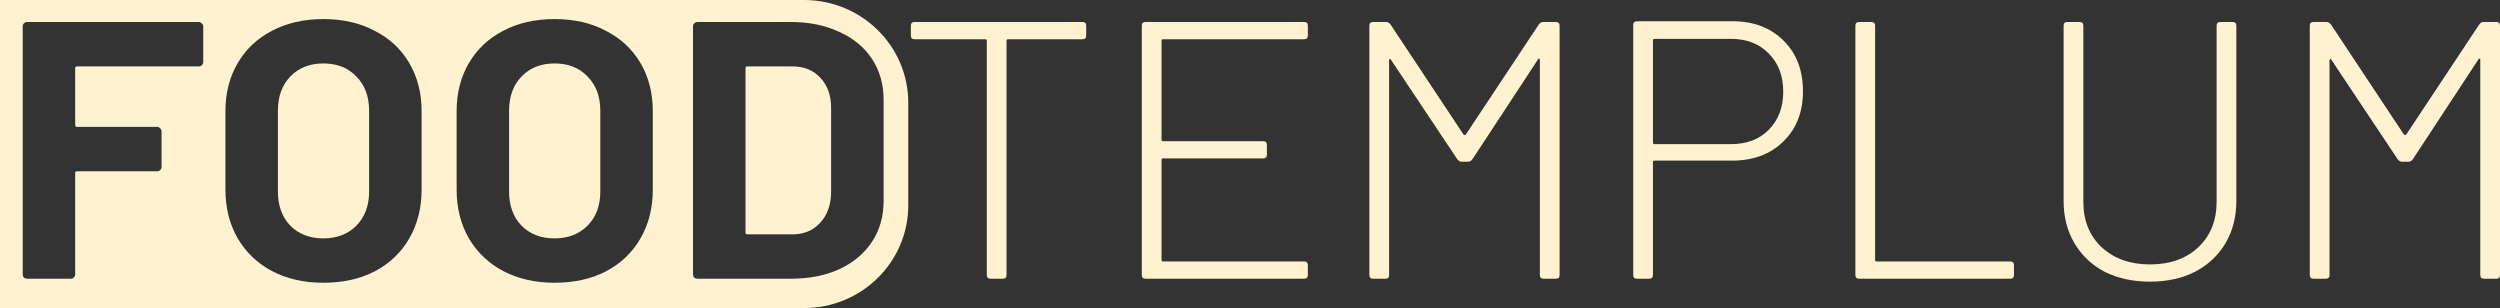
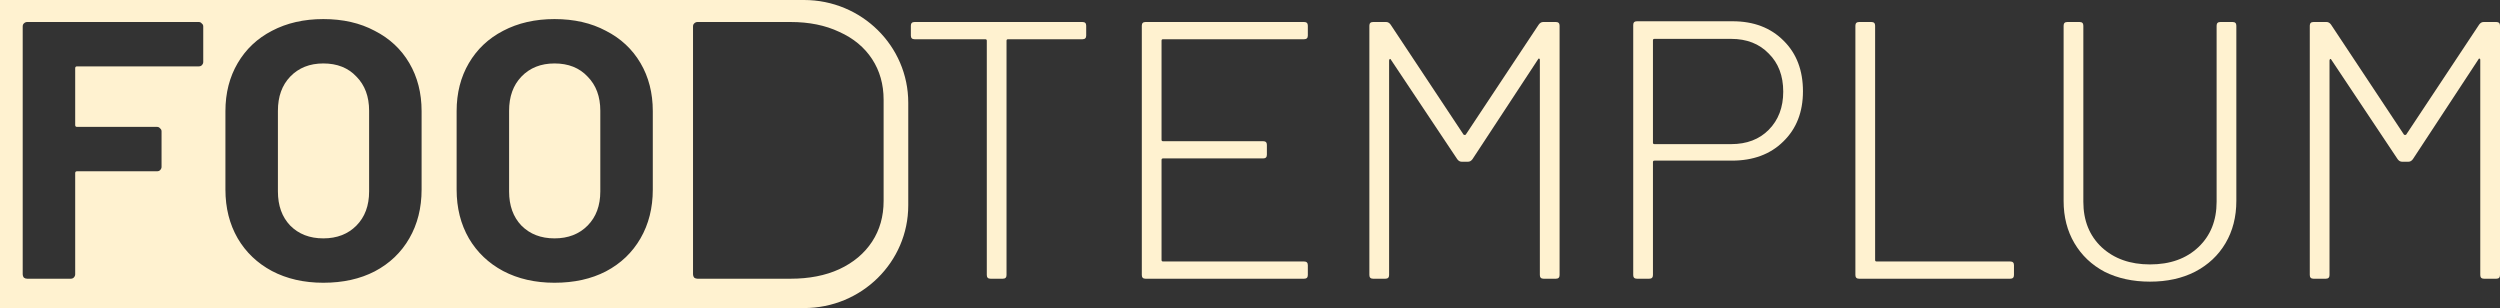
<svg xmlns="http://www.w3.org/2000/svg" width="211" height="26" viewBox="0 0 211 26" fill="none">
  <rect x="0" y="0" width="211" height="26" fill="#333333" stroke="none" />
  <path d="M91.36 1.857C91.57 1.857 91.675 1.96 91.675 2.167V3.002C91.675 3.209 91.57 3.312 91.36 3.312H85.077C84.993 3.312 84.951 3.353 84.951 3.436V23.214C84.951 23.421 84.847 23.524 84.637 23.524H83.6C83.391 23.524 83.286 23.421 83.286 23.214V3.436C83.286 3.353 83.244 3.312 83.161 3.312H77.191C76.982 3.312 76.877 3.209 76.877 3.002V2.167C76.877 1.96 76.982 1.857 77.191 1.857H91.36Z" fill="#FFF2D0" />
  <path d="M110.381 3.002C110.381 3.209 110.276 3.312 110.067 3.312H98.16C98.076 3.312 98.034 3.353 98.034 3.436V11.793C98.034 11.875 98.076 11.917 98.16 11.917H106.611C106.821 11.917 106.925 12.02 106.925 12.226V13.062C106.925 13.268 106.821 13.371 106.611 13.371H98.16C98.076 13.371 98.034 13.413 98.034 13.495V21.945C98.034 22.028 98.076 22.069 98.16 22.069H110.067C110.276 22.069 110.381 22.172 110.381 22.379V23.214C110.381 23.421 110.276 23.524 110.067 23.524H96.683C96.474 23.524 96.369 23.421 96.369 23.214V2.167C96.369 1.96 96.474 1.857 96.683 1.857H110.067C110.276 1.857 110.381 1.96 110.381 2.167V3.002Z" fill="#FFF2D0" />
  <path d="M129.87 2.074C129.975 1.929 130.1 1.857 130.247 1.857H131.315C131.525 1.857 131.629 1.96 131.629 2.167V23.214C131.629 23.421 131.525 23.524 131.315 23.524H130.278C130.069 23.524 129.964 23.421 129.964 23.214V5.045C129.964 4.983 129.943 4.952 129.901 4.952C129.859 4.932 129.828 4.952 129.807 5.014L124.278 13.433C124.173 13.578 124.047 13.65 123.901 13.65H123.367C123.22 13.65 123.094 13.578 122.99 13.433L117.397 5.045C117.376 4.983 117.345 4.963 117.303 4.983C117.261 5.004 117.24 5.045 117.24 5.107V23.214C117.24 23.421 117.136 23.524 116.926 23.524H115.889C115.68 23.524 115.575 23.421 115.575 23.214V2.167C115.575 1.96 115.68 1.857 115.889 1.857H116.989C117.136 1.857 117.261 1.929 117.366 2.074L123.524 11.36C123.545 11.38 123.576 11.39 123.618 11.39C123.66 11.39 123.691 11.38 123.712 11.36L129.87 2.074Z" fill="#FFF2D0" />
  <path d="M146.233 1.795C148.013 1.795 149.448 2.342 150.537 3.436C151.626 4.509 152.17 5.933 152.17 7.707C152.17 9.461 151.615 10.875 150.505 11.948C149.416 13.021 147.971 13.557 146.17 13.557H139.635C139.551 13.557 139.509 13.598 139.509 13.681V23.214C139.509 23.421 139.405 23.524 139.195 23.524H138.158C137.949 23.524 137.844 23.421 137.844 23.214V2.105C137.844 1.898 137.949 1.795 138.158 1.795H146.233ZM146.107 12.164C147.426 12.164 148.484 11.762 149.28 10.957C150.097 10.132 150.505 9.059 150.505 7.738C150.505 6.397 150.097 5.324 149.28 4.519C148.484 3.694 147.426 3.281 146.107 3.281H139.635C139.551 3.281 139.509 3.322 139.509 3.405V12.04C139.509 12.123 139.551 12.164 139.635 12.164H146.107Z" fill="#FFF2D0" />
  <path d="M156.909 23.524C156.7 23.524 156.595 23.421 156.595 23.214V2.167C156.595 1.96 156.7 1.857 156.909 1.857H157.946C158.156 1.857 158.26 1.96 158.26 2.167V21.945C158.26 22.028 158.302 22.069 158.386 22.069H169.665C169.874 22.069 169.979 22.172 169.979 22.379V23.214C169.979 23.421 169.874 23.524 169.665 23.524H156.909Z" fill="#FFF2D0" />
  <path d="M181.458 23.771C180.013 23.771 178.735 23.493 177.625 22.936C176.536 22.358 175.688 21.553 175.08 20.521C174.473 19.49 174.169 18.303 174.169 16.962V2.167C174.169 1.96 174.274 1.857 174.483 1.857H175.52C175.73 1.857 175.834 1.96 175.834 2.167V17.024C175.834 18.613 176.348 19.892 177.374 20.862C178.421 21.832 179.782 22.317 181.458 22.317C183.155 22.317 184.516 21.832 185.542 20.862C186.569 19.892 187.082 18.613 187.082 17.024V2.167C187.082 1.96 187.186 1.857 187.396 1.857H188.433C188.642 1.857 188.747 1.96 188.747 2.167V16.962C188.747 18.303 188.443 19.49 187.836 20.521C187.228 21.553 186.37 22.358 185.259 22.936C184.17 23.493 182.903 23.771 181.458 23.771Z" fill="#FFF2D0" />
  <path d="M209.241 2.074C209.345 1.929 209.471 1.857 209.618 1.857H210.686C210.895 1.857 211 1.96 211 2.167V23.214C211 23.421 210.895 23.524 210.686 23.524H209.649C209.44 23.524 209.335 23.421 209.335 23.214V5.045C209.335 4.983 209.314 4.952 209.272 4.952C209.23 4.932 209.199 4.952 209.178 5.014L203.648 13.433C203.544 13.578 203.418 13.65 203.271 13.65H202.737C202.591 13.65 202.465 13.578 202.36 13.433L196.768 5.045C196.747 4.983 196.716 4.963 196.674 4.983C196.632 5.004 196.611 5.045 196.611 5.107V23.214C196.611 23.421 196.506 23.524 196.297 23.524H195.26C195.051 23.524 194.946 23.421 194.946 23.214V2.167C194.946 1.96 195.051 1.857 195.26 1.857H196.36C196.506 1.857 196.632 1.929 196.737 2.074L202.894 11.36C202.915 11.38 202.947 11.39 202.989 11.39C203.031 11.39 203.062 11.38 203.083 11.36L209.241 2.074Z" fill="#FFF2D0" />
  <path d="M30.085 19.036C29.372 19.758 28.441 20.119 27.288 20.119C26.137 20.119 25.205 19.758 24.492 19.036C23.801 18.314 23.456 17.354 23.456 16.157V9.348C23.456 8.151 23.801 7.191 24.492 6.469C25.205 5.726 26.137 5.355 27.288 5.355C28.461 5.355 29.393 5.726 30.085 6.469C30.797 7.191 31.153 8.151 31.153 9.348V16.157C31.153 17.354 30.797 18.314 30.085 19.036Z" fill="#FFF2D0" />
  <path d="M49.597 19.036C48.885 19.758 47.953 20.119 46.801 20.119C45.649 20.119 44.717 19.758 44.005 19.036C43.314 18.314 42.968 17.354 42.968 16.157V9.348C42.968 8.151 43.314 7.191 44.005 6.469C44.717 5.726 45.649 5.355 46.801 5.355C47.974 5.355 48.906 5.726 49.597 6.469C50.31 7.191 50.666 8.151 50.666 9.348V16.157C50.666 17.354 50.31 18.314 49.597 19.036Z" fill="#FFF2D0" />
-   <path d="M63.078 19.779C62.974 19.779 62.921 19.727 62.921 19.624V5.757C62.921 5.654 62.974 5.602 63.078 5.602H66.848C67.854 5.602 68.65 5.922 69.236 6.562C69.843 7.202 70.147 8.058 70.147 9.131V16.25C70.126 17.323 69.812 18.179 69.205 18.819C68.618 19.459 67.843 19.779 66.88 19.779H63.078Z" fill="#FFF2D0" />
  <path fill-rule="evenodd" clip-rule="evenodd" d="M67.861 0H0V26H67.861C72.719 26 76.657 22.12 76.657 17.333V8.667C76.657 3.88 72.719 0 67.861 0ZM17.028 5.51C17.112 5.427 17.154 5.334 17.154 5.231V2.229C17.154 2.125 17.112 2.043 17.028 1.981C16.965 1.898 16.881 1.857 16.777 1.857H2.293C2.189 1.857 2.094 1.898 2.011 1.981C1.948 2.043 1.916 2.125 1.916 2.229V23.152C1.916 23.256 1.948 23.348 2.011 23.431C2.094 23.493 2.189 23.524 2.293 23.524H5.969C6.074 23.524 6.158 23.493 6.221 23.431C6.304 23.348 6.346 23.256 6.346 23.152V14.61C6.346 14.506 6.399 14.455 6.503 14.455H13.258C13.363 14.455 13.446 14.424 13.509 14.362C13.593 14.279 13.635 14.187 13.635 14.083V11.081C13.635 10.978 13.593 10.895 13.509 10.833C13.446 10.751 13.363 10.71 13.258 10.71H6.503C6.399 10.71 6.346 10.658 6.346 10.555V5.757C6.346 5.654 6.399 5.602 6.503 5.602H16.777C16.881 5.602 16.965 5.571 17.028 5.51ZM22.953 22.874C24.21 23.534 25.655 23.864 27.288 23.864C28.943 23.864 30.388 23.544 31.624 22.905C32.881 22.244 33.855 21.316 34.546 20.119C35.237 18.922 35.583 17.55 35.583 16.002V9.379C35.583 7.852 35.237 6.5 34.546 5.324C33.855 4.148 32.881 3.24 31.624 2.6C30.388 1.94 28.943 1.61 27.288 1.61C25.655 1.61 24.21 1.94 22.953 2.6C21.717 3.24 20.754 4.148 20.063 5.324C19.372 6.5 19.026 7.852 19.026 9.379V16.002C19.026 17.55 19.372 18.922 20.063 20.119C20.754 21.295 21.717 22.213 22.953 22.874ZM42.466 22.874C43.722 23.534 45.168 23.864 46.801 23.864C48.456 23.864 49.901 23.544 51.137 22.905C52.394 22.244 53.367 21.316 54.059 20.119C54.75 18.922 55.096 17.55 55.096 16.002V9.379C55.096 7.852 54.75 6.5 54.059 5.324C53.367 4.148 52.394 3.24 51.137 2.6C49.901 1.94 48.456 1.61 46.801 1.61C45.168 1.61 43.722 1.94 42.466 2.6C41.23 3.24 40.267 4.148 39.575 5.324C38.884 6.5 38.539 7.852 38.539 9.379V16.002C38.539 17.55 38.884 18.922 39.575 20.119C40.267 21.295 41.23 22.213 42.466 22.874ZM58.586 23.431C58.669 23.493 58.764 23.524 58.868 23.524H66.723C68.293 23.524 69.665 23.256 70.838 22.719C72.032 22.162 72.954 21.388 73.603 20.398C74.252 19.407 74.577 18.262 74.577 16.962V8.419C74.577 7.119 74.252 5.974 73.603 4.983C72.954 3.993 72.032 3.229 70.838 2.693C69.665 2.136 68.293 1.857 66.723 1.857H58.868C58.764 1.857 58.669 1.898 58.586 1.981C58.523 2.043 58.491 2.125 58.491 2.229V23.152C58.491 23.256 58.523 23.348 58.586 23.431Z" fill="#FFF2D0" />
</svg>